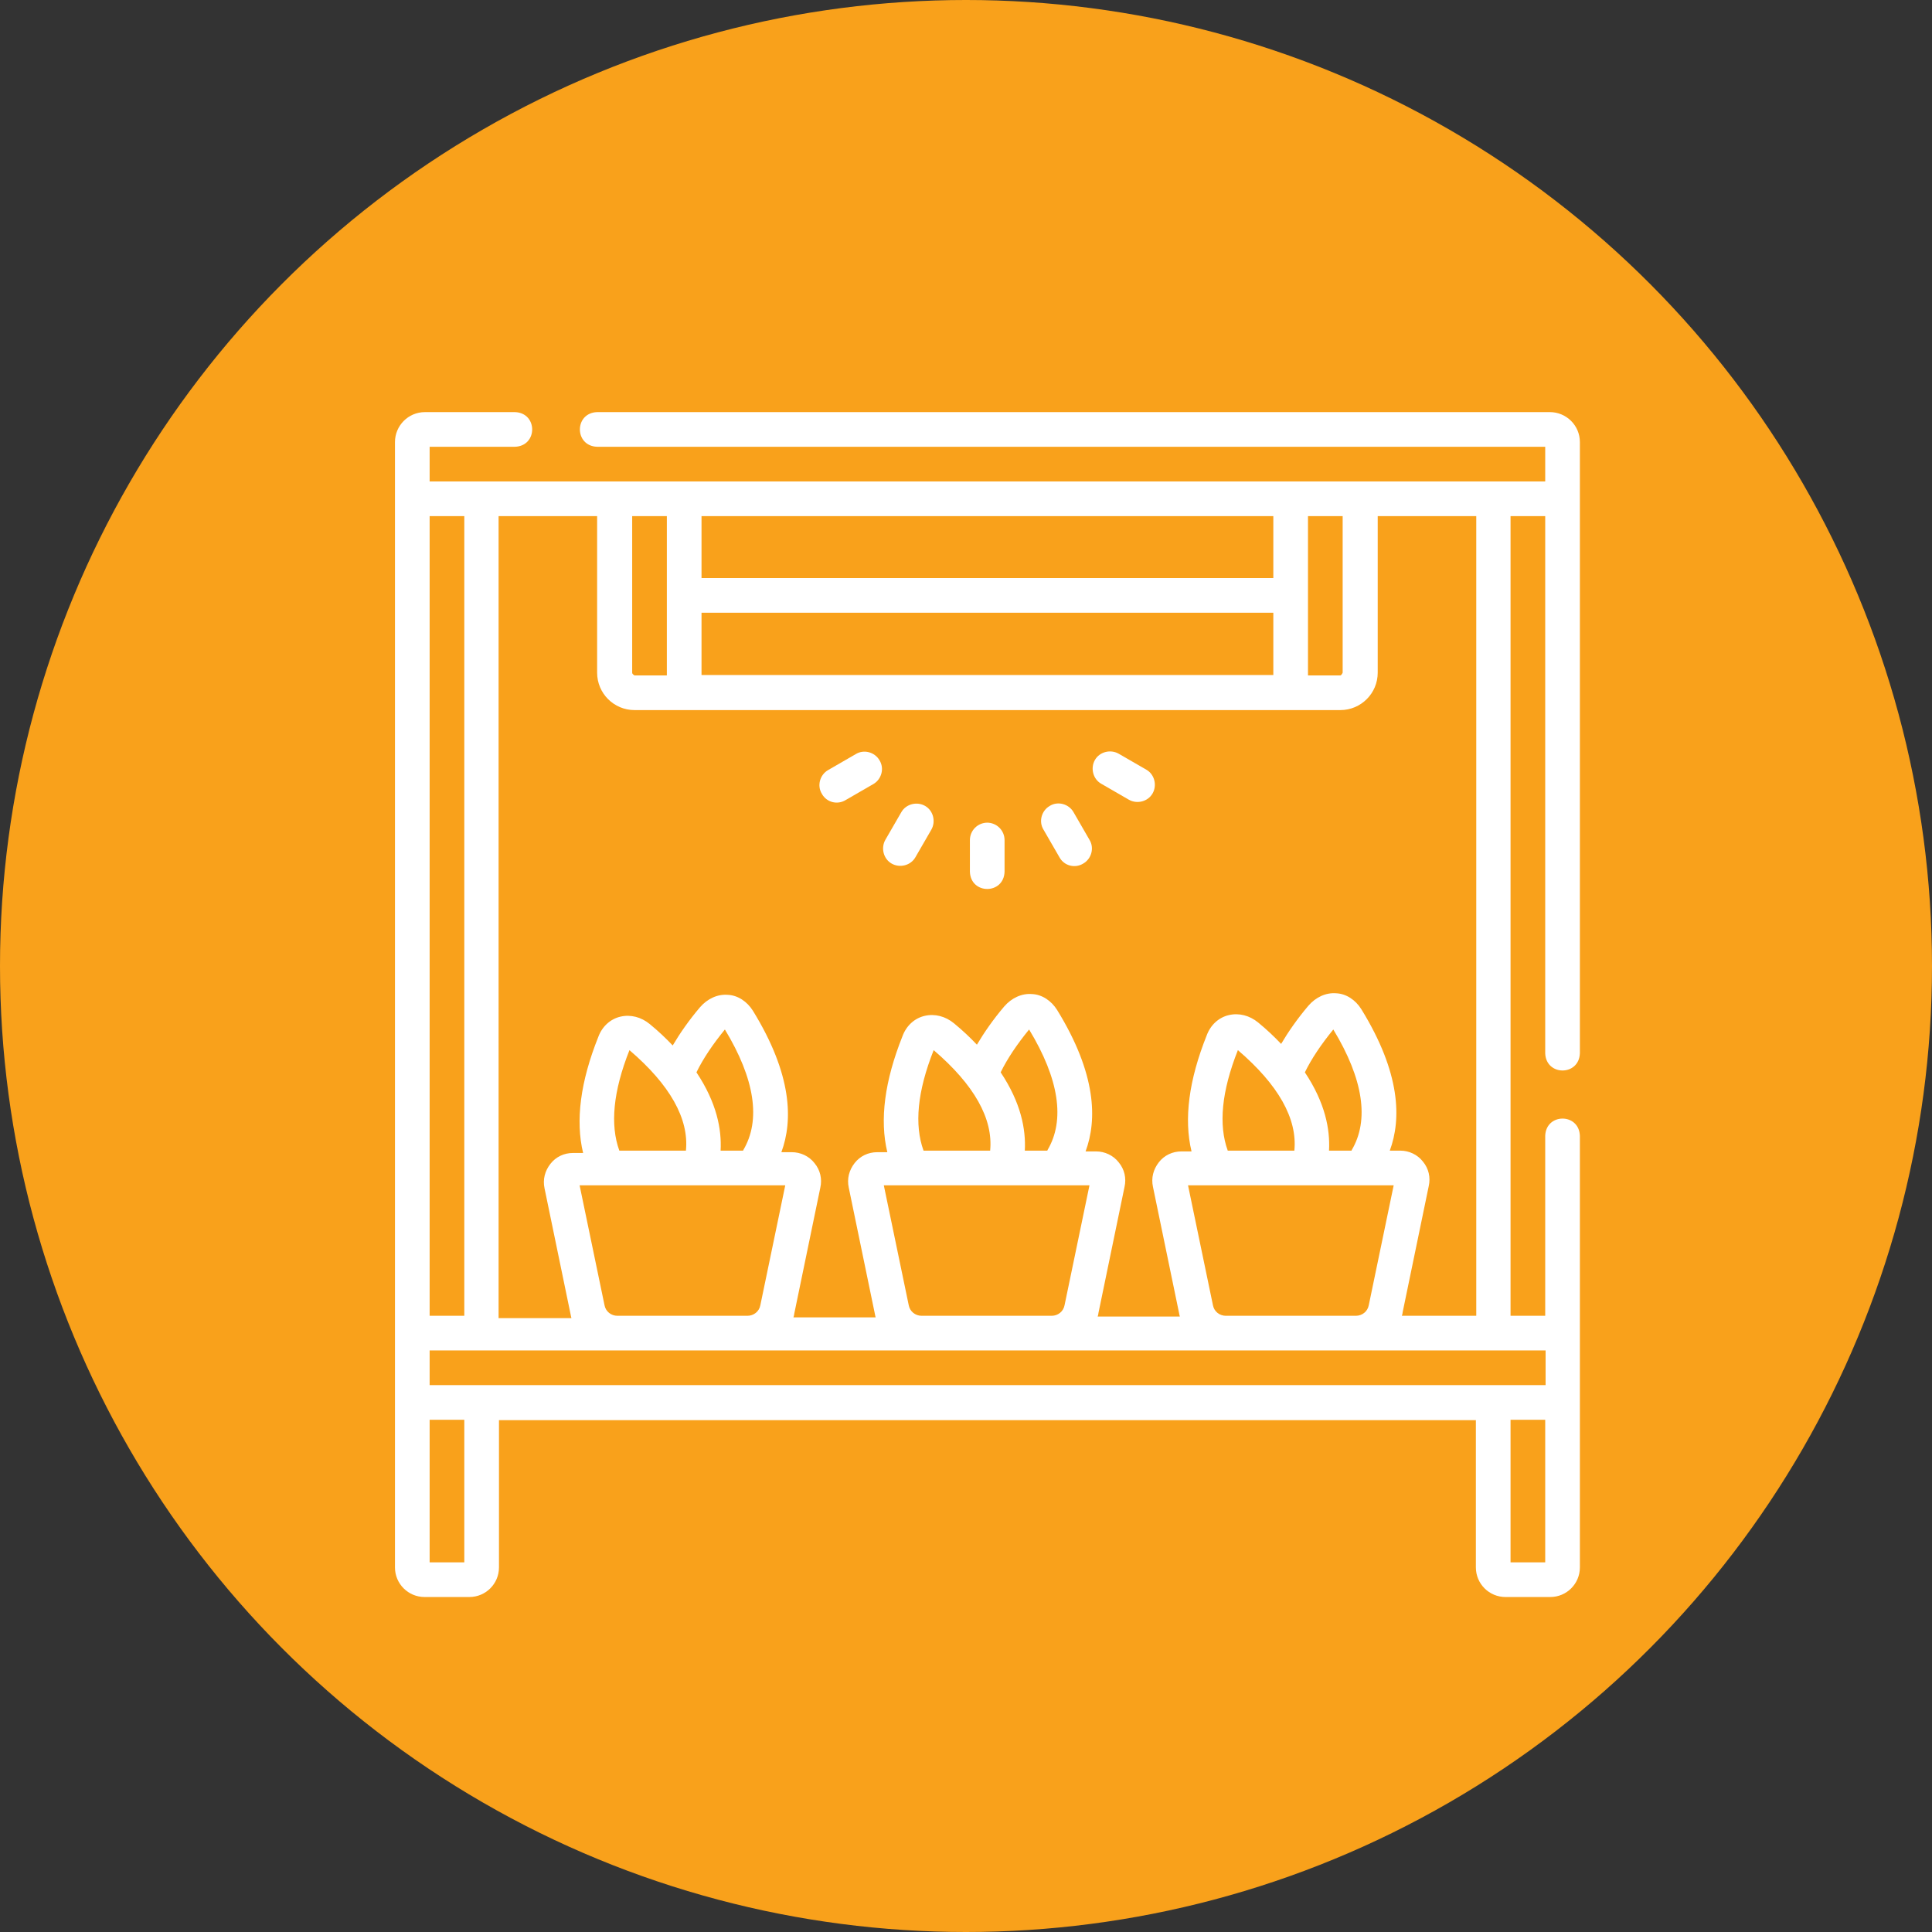
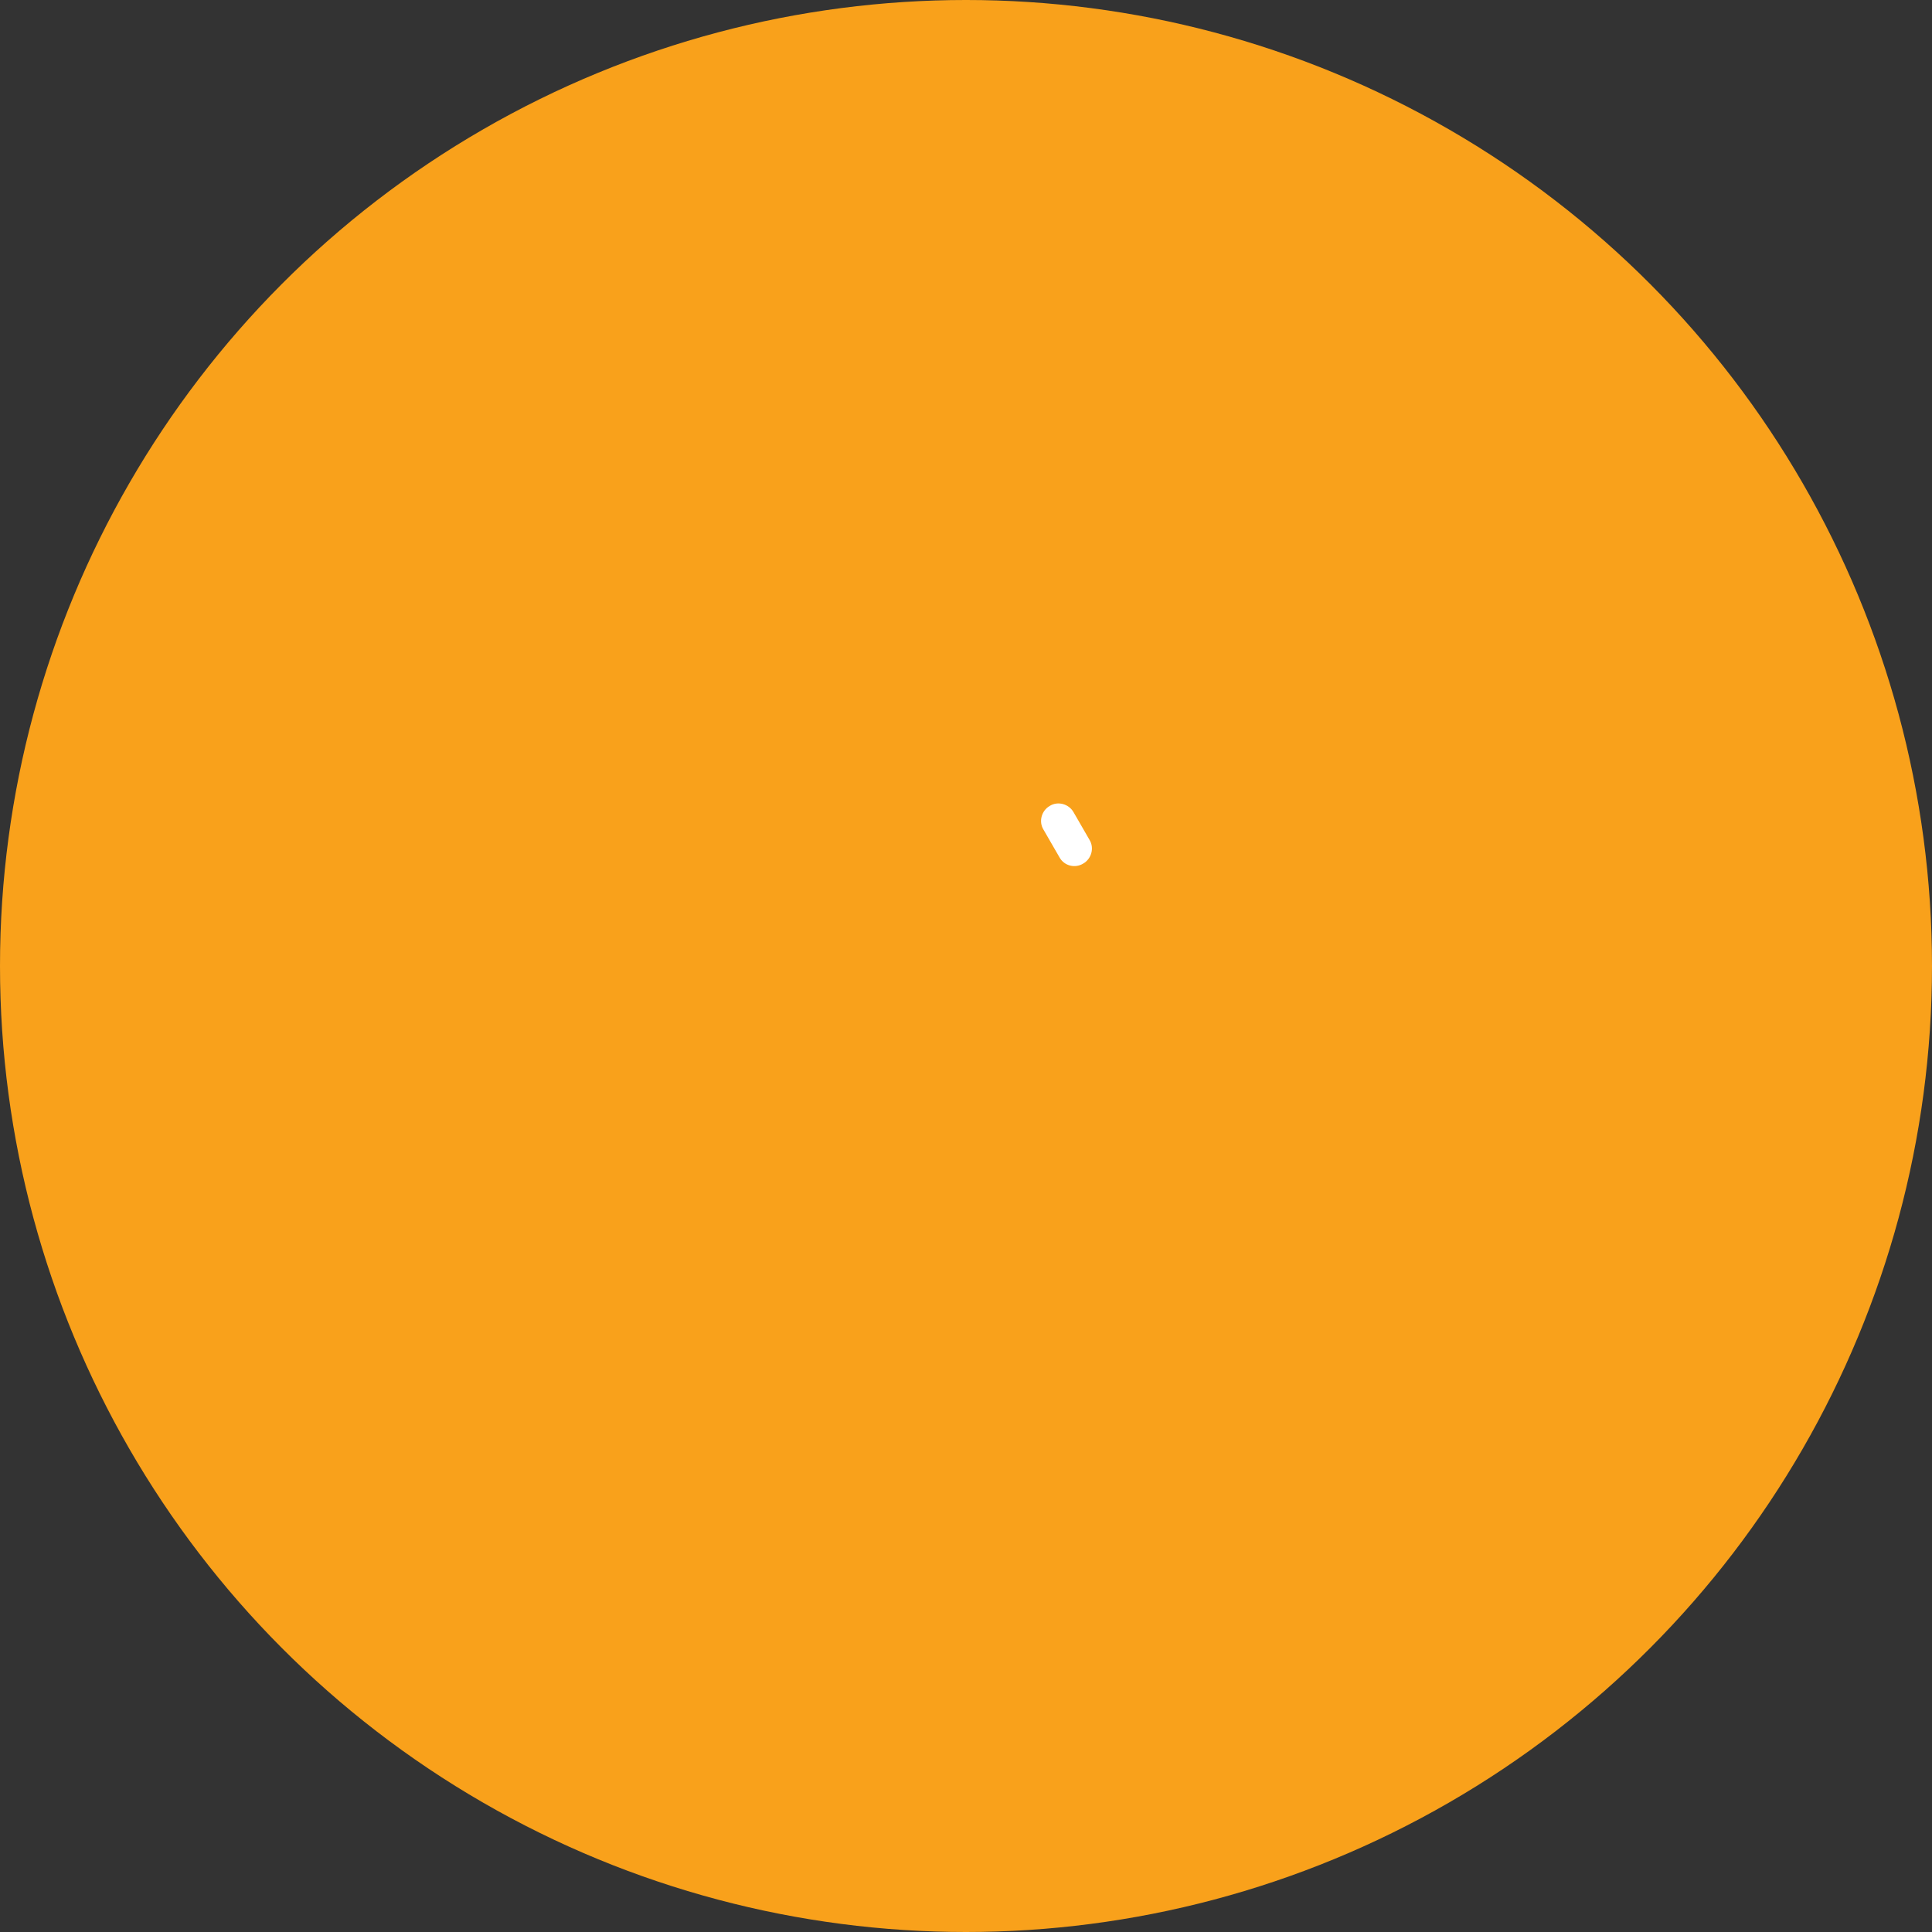
<svg xmlns="http://www.w3.org/2000/svg" id="Layer_1" viewBox="0 0 49.6 49.6">
  <rect x="0" y="0" width="49.6" height="49.6" fill="#333333" stroke="none" />
  <circle cx="24.8" cy="24.8" r="24.8" style="fill:#f9a11b; stroke-width:0px;" />
-   <path d="m25.35,21.12c-.25,0-.45.2-.45.45v.81c.02.59.87.59.89,0v-.81c0-.25-.2-.45-.45-.45h0Z" style="fill:#fff; stroke-width:0px;" />
  <path d="m27.56,20.85c-.12-.21-.4-.29-.61-.16-.21.12-.29.4-.16.61l.41.71c.12.22.4.29.61.16.21-.12.29-.4.16-.61l-.41-.71Z" style="fill:#fff; stroke-width:0px;" />
-   <path d="m29.43,19.76l-.71-.41c-.21-.12-.49-.05-.61.16-.12.21-.05.49.16.61l.71.41c.21.12.49.05.61-.16.12-.21.05-.49-.16-.61Z" style="fill:#fff; stroke-width:0px;" />
-   <path d="m21.97,19.36l-.71.41c-.21.12-.29.4-.16.61.12.22.4.29.61.16l.71-.41c.21-.12.29-.4.16-.61-.12-.21-.4-.29-.61-.16Z" style="fill:#fff; stroke-width:0px;" />
-   <path d="m23.75,20.69c-.21-.12-.49-.05-.61.16l-.41.71c-.12.21-.05.49.16.61.21.12.49.05.61-.16l.41-.71c.12-.21.05-.49-.16-.61Z" style="fill:#fff; stroke-width:0px;" />
-   <path d="m39.79,10.58H15.33c-.59.02-.59.87,0,.89h24.34v.89H11.03v-.89h2.19c.59-.02.59-.87,0-.89h-2.31c-.43,0-.77.35-.77.77v28.89c0,.42.34.76.76.76h1.15c.42,0,.76-.34.76-.76v-3.78h25.08v3.78c0,.42.34.76.76.76h1.15c.42,0,.76-.34.76-.76v-11.08c-.02-.59-.87-.59-.89,0v4.62h-.89V13.25h.89v13.79c.02.59.87.59.89,0v-15.69c0-.43-.35-.77-.77-.77Zm-5.32,2.67v4.02s-.03.07-.06.07h-.83v-4.09h.89Zm-16.46,2.48h14.68v1.6h-14.68v-1.6Zm0-.89v-1.59h14.68v1.59h-14.68Zm-.89-1.59v4.09h-.83s-.06-.03-.06-.07v-4.02h.89Zm-5.2,0v20.53h-.89V13.25h.89Zm0,26.86h-.89v-3.66h.89v3.66Zm26.86,0v-3.66h.89v3.66h-.89Zm.89-4.55H11.03v-.89h28.65v.89Zm-24.15-2.05l-.64-3.08h5.28l-.64,3.08c-.03.16-.17.27-.33.27h-3.34c-.16,0-.3-.11-.33-.27h0Zm.64-6.55c1.04.89,1.53,1.76,1.45,2.58h-1.71c-.24-.66-.16-1.52.26-2.58Zm2.92,2.58h-.58c.03-.55-.1-1.23-.62-2.01.17-.35.42-.72.73-1.1.77,1.27.93,2.33.47,3.1h0Zm4.25,3.97l-.64-3.08h5.28l-.64,3.08c-.03.16-.17.27-.33.27h-3.34c-.16,0-.3-.11-.33-.27h0Zm.64-6.55c1.04.89,1.53,1.76,1.45,2.58h-1.71c-.24-.66-.16-1.52.26-2.58Zm2.92,2.58h-.58c.03-.55-.1-1.23-.62-2.01.17-.35.42-.72.73-1.1.77,1.27.93,2.33.47,3.1Zm4.25,3.97l-.64-3.08h5.28l-.64,3.08c-.03.16-.17.27-.33.27h-3.34c-.16,0-.3-.11-.33-.27Zm.64-6.55c1.04.89,1.53,1.76,1.45,2.58h-1.71c-.24-.66-.16-1.52.26-2.58h0Zm2.92,2.58h-.58c.03-.55-.1-1.23-.62-2.01.17-.35.42-.72.73-1.1.77,1.27.93,2.33.47,3.1h0Zm3.16,4.24h-1.87s.02-.06.02-.09l.67-3.24c.05-.22,0-.45-.15-.63-.14-.18-.36-.28-.58-.28h-.27c.3-.81.28-1.99-.73-3.63-.15-.24-.39-.4-.65-.41-.26-.02-.52.1-.71.32-.28.33-.51.66-.7.98-.17-.18-.37-.37-.59-.55-.22-.18-.49-.25-.75-.19-.26.06-.47.25-.57.52-.46,1.15-.59,2.15-.39,2.98h-.26c-.23,0-.44.1-.58.28-.14.18-.2.4-.15.63l.67,3.24s.01.06.02.09h-2.11s.02-.06.02-.09l.67-3.24c.05-.22,0-.45-.15-.63-.14-.18-.36-.28-.58-.28h-.27c.3-.81.28-1.99-.73-3.63-.15-.24-.39-.4-.65-.41-.26-.02-.52.1-.71.32-.28.33-.51.66-.7.98-.17-.18-.37-.37-.59-.55-.22-.18-.49-.25-.75-.19-.26.06-.47.25-.57.52-.46,1.15-.59,2.15-.39,2.98h-.26c-.23,0-.44.1-.58.28-.14.18-.2.4-.15.63l.67,3.24s.01.06.02.09h-2.11s.02-.06.02-.09l.67-3.24c.05-.22,0-.45-.15-.63-.14-.18-.36-.28-.58-.28h-.27c.3-.81.28-1.99-.73-3.63-.15-.24-.39-.4-.65-.41-.26-.02-.52.1-.71.32-.28.33-.51.66-.7.98-.17-.18-.37-.37-.59-.55-.22-.18-.49-.25-.75-.19-.26.06-.47.25-.57.52-.46,1.15-.59,2.15-.39,2.98h-.26c-.23,0-.44.1-.58.28-.14.18-.2.4-.15.63l.67,3.24s.01.06.02.09h-1.87V13.25h2.53v4.02c0,.53.43.96.96.96h18.12c.53,0,.96-.43.96-.96v-4.02h2.53v20.53Z" style="fill:#fff; stroke-width:0px;" />
</svg>